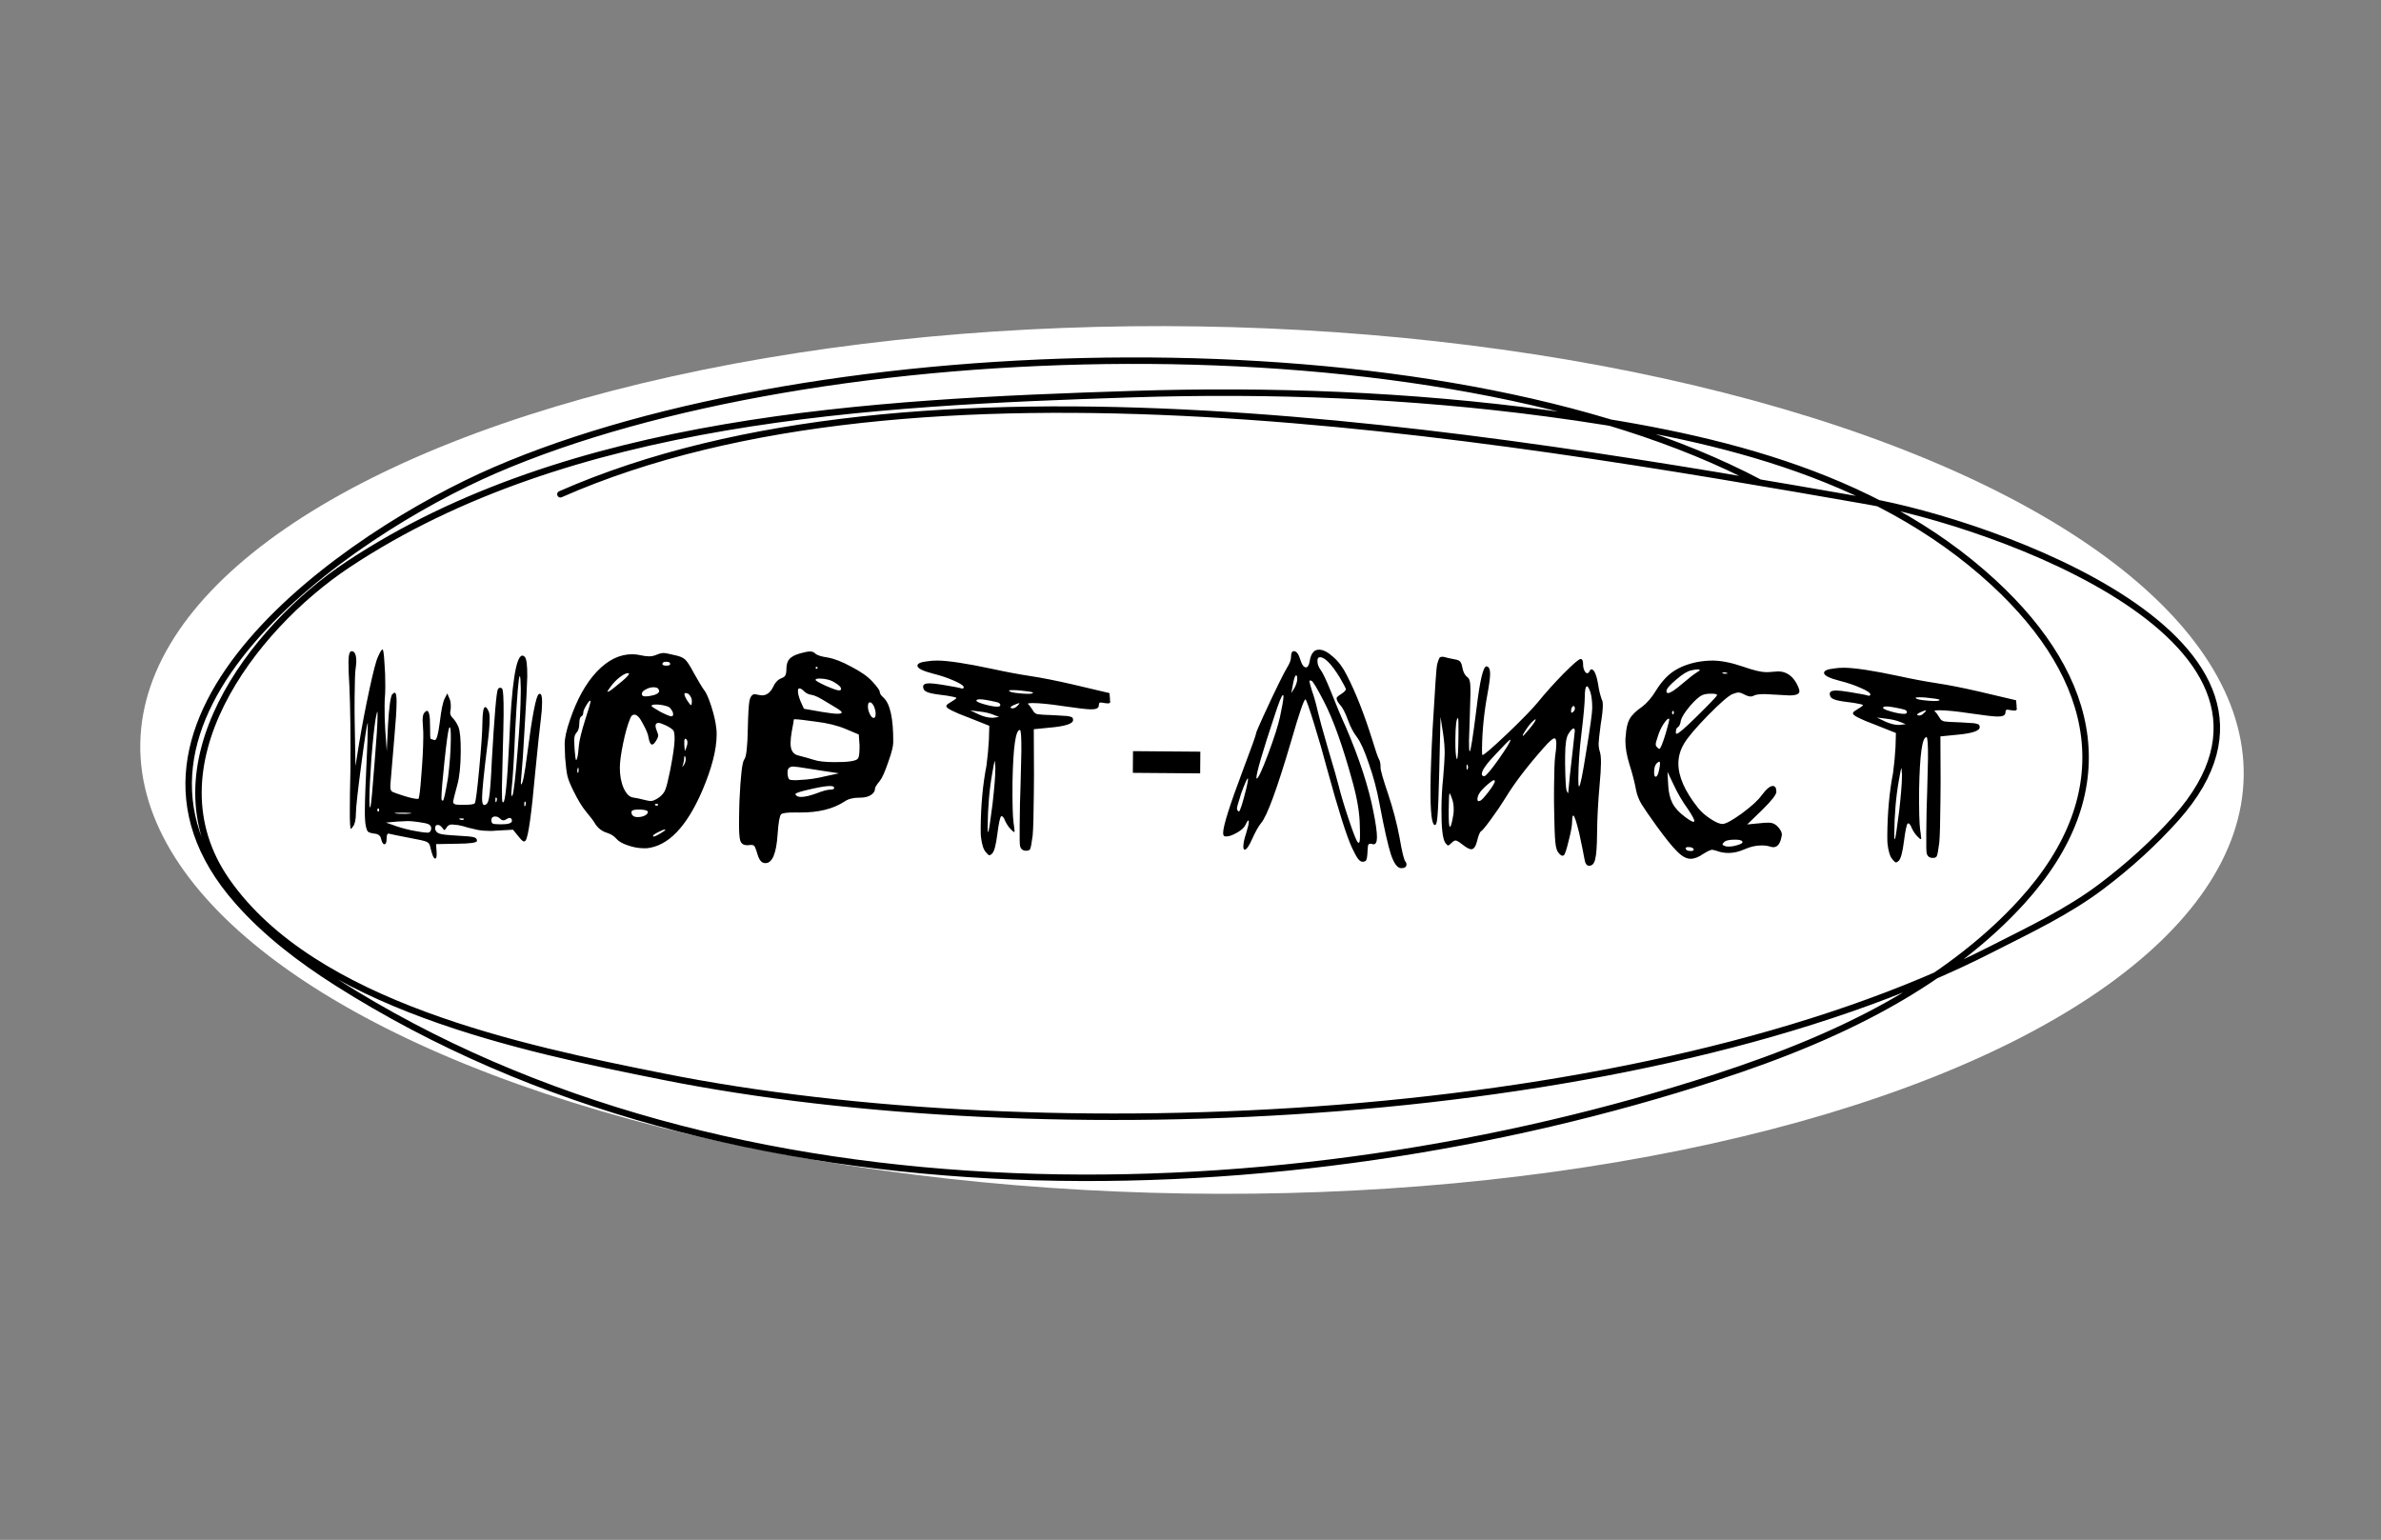
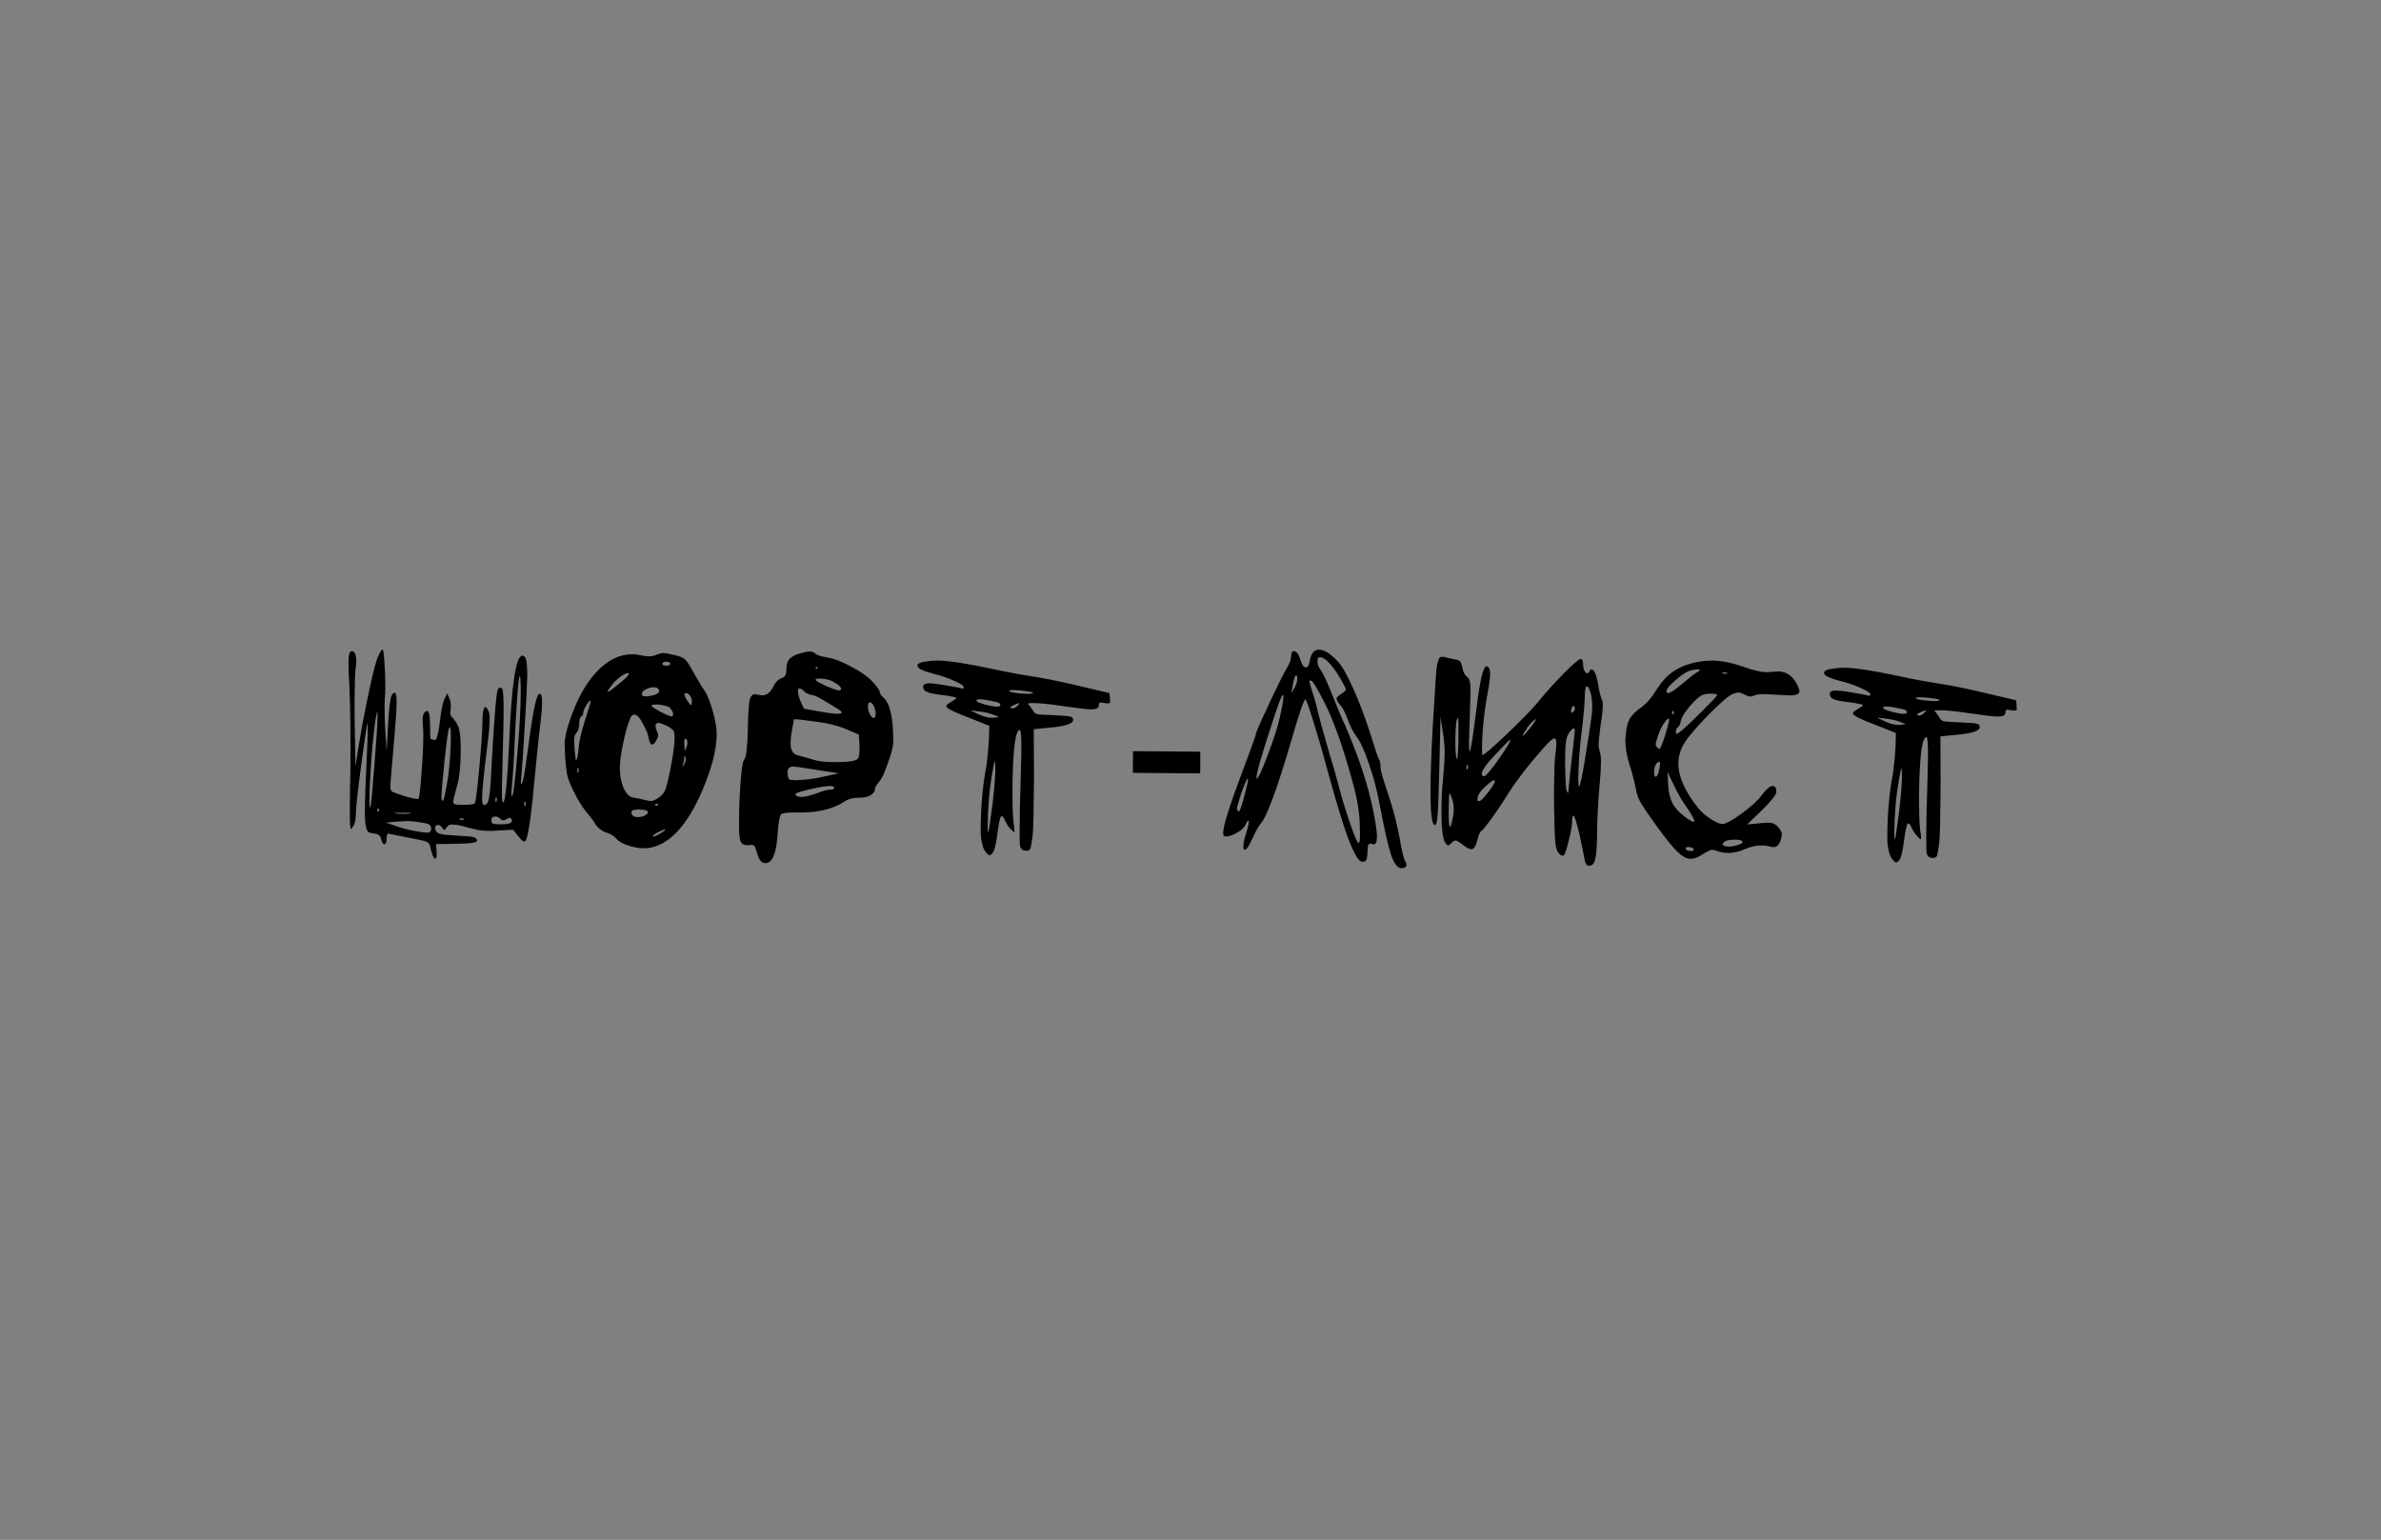
<svg xmlns="http://www.w3.org/2000/svg" width="368" height="238" viewBox="0 0 368 238" fill="none">
  <rect x="0" y="0" width="368" height="238" fill="#808080" stroke="none" />
-   <ellipse cx="184.231" cy="117.461" rx="162.567" ry="67.017" transform="rotate(0.885 184.231 117.461)" fill="white" />
-   <path d="M271.94 74.576C222.347 48.375 126.163 51.192 76.481 72.681C53.855 82.468 11.968 111.191 36.752 139.304C41.123 144.262 46.467 148.318 52.007 151.842C112.969 190.622 198.871 188.097 265.275 166.482C275.178 163.259 284.934 159.401 293.937 154.092C300.67 150.122 307.197 145.172 312.482 139.36C327.954 122.345 324.251 104.924 308.117 90.047C289.411 72.799 263.553 67.143 239.123 63.887C217.761 61.041 196.393 60.227 174.875 60.922C134.518 62.224 87.997 64.57 53.816 87.229C38.887 97.126 22.681 118.516 35.074 136.223C48.502 155.411 80.762 162.055 102.462 166.395C161.002 178.105 253.975 174.184 307.888 146.664C313.701 143.696 319.587 140.937 324.808 136.997C328.933 133.884 332.891 130.322 336.338 126.455C360.759 99.048 307.492 80.755 288.657 77.464C229.406 67.111 141.705 52.136 86.615 76.391" stroke="black" stroke-miterlimit="1.5" stroke-linecap="round" stroke-linejoin="round" />
  <path d="M65.705 127.227C64.531 127.017 63.643 126.91 63.041 126.905C62.841 126.904 62.31 126.928 61.45 126.979L59.642 127.136L60.672 127.489C61.415 127.781 62.373 128.061 63.546 128.328C64.748 128.567 65.579 128.688 66.037 128.692L66.209 128.693C66.497 128.61 66.642 128.382 66.645 128.009C66.648 127.608 66.335 127.347 65.705 127.227ZM71.644 126.672C71.759 126.616 71.73 126.558 71.559 126.5C71.473 126.499 71.373 126.498 71.258 126.497C71.086 126.496 70.985 126.51 70.957 126.538L71.085 126.668C71.37 126.756 71.557 126.758 71.644 126.672ZM78.309 126.596C77.935 126.851 77.619 126.849 77.363 126.589C77.107 126.329 76.836 126.198 76.549 126.195C76.148 126.192 75.946 126.391 75.943 126.793C75.941 127.051 76.025 127.223 76.197 127.311C76.368 127.369 76.769 127.401 77.4 127.406C78.546 127.415 79.121 127.233 79.124 126.861C79.125 126.746 79.097 126.646 79.041 126.559C78.899 126.357 78.655 126.37 78.309 126.596ZM63.309 125.746L63.61 125.706C63.61 125.648 63.181 125.616 62.321 125.61C61.432 125.603 60.987 125.628 60.987 125.685C61.044 125.714 61.116 125.729 61.202 125.73C61.288 125.73 61.445 125.746 61.674 125.776C61.904 125.778 62.09 125.78 62.233 125.781C62.377 125.782 62.563 125.783 62.792 125.785C63.05 125.759 63.222 125.746 63.309 125.746ZM58.538 125.408C58.625 125.265 58.626 125.122 58.541 124.978C58.484 124.948 58.427 124.948 58.37 124.976C58.341 125.005 58.326 125.076 58.325 125.191C58.324 125.306 58.338 125.377 58.366 125.406C58.423 125.435 58.48 125.436 58.538 125.408ZM81.036 124.339C81.035 124.511 81.048 124.611 81.077 124.64L81.207 124.512C81.295 124.226 81.297 124.04 81.211 123.953C81.155 123.838 81.097 123.866 81.039 124.038L81.036 124.339ZM76.569 123.701C76.568 123.873 76.581 123.974 76.61 124.003L76.74 123.875C76.828 123.589 76.829 123.402 76.744 123.316C76.688 123.201 76.63 123.229 76.572 123.4L76.569 123.701ZM69.244 120.203C69.519 118.027 69.664 116.035 69.678 114.229C69.688 113.026 69.635 112.423 69.52 112.422C69.463 112.422 69.419 112.479 69.39 112.593C69.243 113.022 69.015 114.683 68.705 117.576C68.396 120.469 68.237 122.374 68.23 123.291C68.228 123.492 68.242 123.607 68.27 123.636C68.356 123.722 68.413 123.766 68.441 123.766C68.585 123.767 68.852 122.58 69.244 120.203ZM57.911 117.662C58.196 114.253 58.344 111.918 58.354 110.657C58.358 110.198 58.345 109.969 58.316 109.968C58.288 109.968 58.199 110.354 58.049 111.127C57.838 112.444 57.621 114.492 57.398 117.271C57.205 120.022 57.102 122.142 57.09 123.633C57.084 124.407 57.124 124.794 57.21 124.795C57.21 124.766 57.225 124.738 57.254 124.709C57.371 124.309 57.591 121.96 57.911 117.662ZM80.03 115.645C80.314 112.35 80.466 109.484 80.485 107.048L80.49 106.403C80.472 105.141 80.419 104.51 80.333 104.51C80.161 104.508 79.924 107.344 79.621 113.018C79.444 117.231 79.263 120.197 79.077 121.915C78.984 122.86 79.024 123.205 79.198 122.948C79.402 122.52 79.68 120.085 80.03 115.645ZM58.426 101.498C58.748 100.755 58.98 100.384 59.123 100.385C59.238 100.386 59.333 101.018 59.409 102.28C59.514 103.542 59.561 104.818 59.551 106.108C59.545 106.882 59.526 107.412 59.495 107.699C59.465 107.928 59.447 108.415 59.441 109.16C59.431 110.393 59.465 111.597 59.541 112.773L59.773 116.086L59.978 111.917C60.143 109.223 60.355 107.691 60.616 107.32C60.79 107.15 60.919 107.065 61.005 107.066C61.206 107.067 61.303 107.555 61.295 108.53C61.285 109.734 61.171 111.539 60.951 113.945C60.856 115.12 60.65 117.569 60.334 121.294L60.331 121.638C60.328 121.982 60.427 122.226 60.626 122.371C60.855 122.488 61.426 122.693 62.341 122.987C63.371 123.31 64.101 123.474 64.531 123.477L64.659 123.478C64.804 123.336 64.957 122.119 65.118 119.827C65.309 117.535 65.41 115.572 65.423 113.938C65.428 113.278 65.417 112.848 65.39 112.647C65.338 111.959 65.313 111.529 65.315 111.357C65.319 110.755 65.409 110.354 65.582 110.155C65.784 109.956 65.914 109.857 65.972 109.857C66.316 109.86 66.481 110.678 66.468 112.312C66.458 113.573 66.496 114.204 66.582 114.205C66.611 114.205 66.797 114.264 67.14 114.381L67.226 114.382C67.484 114.384 67.735 113.454 67.979 111.593C68.194 109.731 68.448 108.515 68.739 107.944L69.132 107.173L69.512 108.079C69.624 108.338 69.679 108.725 69.674 109.241C69.672 109.499 69.657 109.671 69.627 109.757C69.509 110.243 69.62 110.646 69.962 110.964C70.303 111.31 70.6 111.771 70.854 112.347C71.107 113.008 71.225 114.299 71.21 116.22C71.193 118.37 71.022 120.045 70.697 121.247C70.254 122.877 70.032 123.764 70.031 123.908C70.029 124.223 70.314 124.383 70.888 124.387L71.532 124.393C72.65 124.401 73.267 124.32 73.383 124.149C73.529 123.921 73.758 122.131 74.071 118.779C74.384 115.428 74.546 113.107 74.556 111.817C74.57 110.126 74.72 109.281 75.006 109.284C75.15 109.285 75.32 109.501 75.517 109.933C75.63 110.163 75.684 110.593 75.679 111.224C75.671 112.17 75.546 113.559 75.302 115.392C74.781 119.573 74.517 122.223 74.508 123.341C74.502 124.058 74.614 124.417 74.843 124.419C75.216 124.422 75.463 124.051 75.583 123.307C75.733 122.534 75.877 120.614 76.016 117.548C76.415 110.556 76.731 106.875 76.963 106.504C77.109 106.276 77.309 106.234 77.566 106.38C77.766 106.496 77.856 107.858 77.835 110.467C77.825 111.7 77.781 113.677 77.702 116.4C77.623 119.123 77.58 120.929 77.573 121.817C77.562 123.193 77.6 123.91 77.685 123.968L77.728 123.969L77.771 124.012C78.086 124.014 78.397 120.906 78.705 114.688C79.062 105.775 79.742 101.323 80.746 101.331C80.86 101.332 80.974 101.39 81.088 101.505C81.373 101.766 81.508 102.785 81.494 104.562C81.453 106.138 81.317 108.76 81.088 112.428C80.887 116.067 80.724 118.488 80.6 119.691C80.536 120.493 80.504 120.909 80.504 120.937C80.503 121.138 80.516 121.239 80.545 121.239C80.774 121.241 81.088 119.681 81.485 116.559C82.249 110.631 82.846 107.54 83.278 107.285C83.307 107.257 83.365 107.243 83.451 107.243C83.68 107.245 83.791 107.69 83.784 108.579C83.778 109.353 83.714 110.213 83.592 111.158C83.408 112.59 83.114 115.382 82.708 119.536C82.142 125.838 81.656 129.289 81.25 129.888C81.163 130.002 81.077 130.058 80.991 130.058C80.819 130.056 80.534 129.796 80.137 129.277L79.285 128.238L76.618 128.389C76.475 128.388 76.288 128.401 76.059 128.427C75.829 128.426 75.672 128.424 75.586 128.424C74.898 128.418 74.325 128.371 73.867 128.281C73.438 128.192 72.937 128.073 72.365 127.925C71.821 127.749 71.306 127.616 70.82 127.526C70.247 127.464 69.932 127.433 69.874 127.432C69.502 127.43 69.228 127.571 69.054 127.856C68.967 127.999 68.909 128.084 68.88 128.113C68.851 128.141 68.808 128.184 68.75 128.241C68.721 128.298 68.678 128.312 68.621 128.283C68.592 128.225 68.55 128.167 68.493 128.11C68.436 128.052 68.365 127.965 68.28 127.85C68.081 127.619 67.881 127.503 67.681 127.501C67.394 127.499 67.249 127.655 67.247 127.971C67.245 128.171 67.301 128.344 67.415 128.488C67.528 128.69 67.799 128.835 68.228 128.924C68.658 129.014 69.489 129.092 70.721 129.159C72.039 129.227 72.87 129.305 73.213 129.394C73.556 129.483 73.727 129.67 73.725 129.957C73.722 130.244 72.689 130.393 70.625 130.406L67.399 130.466L67.476 131.628C67.528 132.345 67.453 132.702 67.253 132.701C67.023 132.699 66.77 132.095 66.493 130.889C66.439 130.516 66.254 130.256 65.94 130.11C65.626 129.965 64.796 129.772 63.45 129.532C61.59 129.173 60.488 128.949 60.145 128.86C60.031 128.802 59.93 128.844 59.843 128.987C59.784 129.13 59.754 129.359 59.751 129.674C59.747 130.219 59.63 130.49 59.401 130.489C59.2 130.487 59.031 130.199 58.892 129.625C58.781 129.136 58.425 128.875 57.823 128.842C57.393 128.781 57.093 128.693 56.922 128.577C56.779 128.49 56.653 128.188 56.542 127.671C56.431 127.154 56.381 126.337 56.389 125.219C56.402 123.585 56.512 120.633 56.718 116.363C56.783 115.303 56.822 114.042 56.834 112.58L56.84 111.72C56.725 111.833 56.393 113.967 55.844 118.119C55.295 122.271 55.017 124.778 55.01 125.638C55.002 126.67 54.853 127.371 54.563 127.741L54.259 128.126C54.116 128.125 54.053 127.092 54.069 125.028C54.072 124.684 54.078 123.853 54.089 122.534C54.128 121.187 54.152 120.012 54.16 119.009C54.201 113.734 54.15 109.434 54.004 106.107C53.902 104.53 53.854 103.253 53.862 102.279C53.871 101.19 54.033 100.646 54.348 100.649C54.835 100.652 55.075 101.199 55.066 102.288C55.065 102.489 55.033 102.818 54.972 103.277C54.882 103.792 54.828 105.268 54.808 107.704C54.795 109.396 54.799 110.686 54.821 111.575L54.938 118.413L55.481 115.02C55.963 112.128 56.501 109.309 57.096 106.562C57.692 103.786 58.135 102.098 58.426 101.498ZM102.085 128.806C102.575 128.523 102.82 128.339 102.821 128.253C102.821 128.224 102.807 128.209 102.778 128.209C102.606 128.208 102.247 128.348 101.7 128.631C101.182 128.885 100.922 129.083 100.921 129.226L100.964 129.27C101.049 129.357 101.423 129.202 102.085 128.806ZM100.091 125.393C99.949 125.22 99.491 125.13 98.717 125.124C97.972 125.118 97.598 125.244 97.596 125.502C97.593 125.961 97.849 126.221 98.364 126.282L98.622 126.284C98.966 126.287 99.296 126.218 99.613 126.077C99.958 125.908 100.132 125.723 100.133 125.522C100.134 125.465 100.12 125.422 100.091 125.393ZM101.69 124.459C101.777 124.317 101.706 124.245 101.476 124.243C101.247 124.241 101.175 124.312 101.26 124.456C101.402 124.543 101.546 124.544 101.69 124.459ZM89.389 119.374C89.448 119.145 89.45 118.901 89.394 118.643C89.308 118.642 89.25 118.771 89.219 119.028C89.217 119.286 89.245 119.43 89.302 119.459L89.389 119.374ZM105.739 118.17C105.942 117.828 106.017 117.47 105.962 117.097C105.85 116.752 105.779 116.752 105.747 117.095C105.745 117.411 105.684 117.769 105.567 118.169C105.479 118.426 105.435 118.555 105.435 118.555C105.463 118.555 105.565 118.427 105.739 118.17ZM106.104 115.464C106.309 114.892 106.298 114.491 106.071 114.26C105.9 114.086 105.799 114.172 105.768 114.515L105.763 115.074L105.841 116.064C105.87 116.064 105.958 115.864 106.104 115.464ZM100.225 113.955C100.171 113.496 99.89 112.806 99.381 111.885C98.901 110.935 98.461 110.458 98.059 110.455C97.744 110.453 97.513 110.68 97.366 111.138C96.986 112.052 96.632 113.311 96.304 114.913C95.976 116.516 95.809 117.748 95.802 118.608C95.792 119.812 95.985 120.874 96.379 121.794C96.801 122.715 97.299 123.206 97.872 123.268C98.33 123.329 98.96 123.463 99.761 123.67C100.104 123.759 100.391 123.804 100.62 123.806C100.907 123.808 101.338 123.611 101.915 123.214C102.376 122.845 102.68 122.461 102.827 122.06C103.002 121.66 103.254 120.659 103.582 119.056C104.03 116.738 104.258 115.148 104.264 114.289C104.27 113.601 104.216 113.156 104.103 112.954C103.99 112.753 103.634 112.492 103.034 112.172C102.406 111.88 101.991 111.733 101.791 111.732C101.475 111.729 101.316 111.886 101.314 112.201C101.312 112.373 101.382 112.632 101.523 112.977C101.663 113.322 101.733 113.552 101.732 113.666C101.731 113.867 101.614 114.153 101.381 114.524C101.149 114.895 100.947 115.079 100.775 115.078C100.546 115.076 100.362 114.702 100.225 113.955ZM103.23 109.206C102.629 109.001 102.042 108.896 101.469 108.891C100.953 108.887 100.694 108.957 100.693 109.1C100.721 109.215 101.177 109.52 102.062 110.014C102.976 110.48 103.547 110.714 103.777 110.716C103.949 110.717 104.036 110.603 104.037 110.374C104.039 110.173 103.955 109.957 103.784 109.727C103.643 109.467 103.458 109.294 103.23 109.206ZM90.442 111.255C91 109.568 91.28 108.595 91.282 108.337C91.282 108.309 91.268 108.294 91.239 108.294C91.096 108.293 90.879 108.549 90.588 109.063C90.298 109.548 90.152 109.905 90.15 110.135C90.148 110.421 90.046 110.621 89.844 110.734C89.642 110.847 89.539 111.219 89.534 111.85C89.529 112.509 89.368 112.995 89.05 113.308C88.847 113.536 88.744 113.922 88.74 114.467C88.738 114.61 88.763 115.083 88.814 115.886C88.892 116.947 88.974 117.478 89.06 117.479C89.088 117.479 89.132 117.394 89.191 117.222C89.308 116.85 89.399 116.206 89.464 115.289C89.528 114.487 89.854 113.142 90.442 111.255ZM106.934 108.418C106.937 108.074 106.839 107.773 106.64 107.513C106.47 107.254 106.242 107.123 105.955 107.121C105.669 107.118 105.737 107.477 106.162 108.197C106.502 108.716 106.715 108.976 106.801 108.976C106.887 108.977 106.931 108.791 106.934 108.418ZM101.789 106.529C101.676 106.327 101.418 106.225 101.017 106.222C100.616 106.218 100.214 106.33 99.811 106.556C99.408 106.753 99.205 106.981 99.203 107.239C99.201 107.497 99.358 107.627 99.673 107.63C99.902 107.632 100.117 107.619 100.318 107.592C101.352 107.428 101.87 107.16 101.873 106.787C101.873 106.73 101.845 106.644 101.789 106.529ZM96.209 105.237C96.873 104.669 97.205 104.299 97.207 104.127C97.207 104.07 97.164 104.041 97.078 104.04C96.763 104.038 96.331 104.249 95.783 104.675C95.235 105.101 94.758 105.599 94.352 106.169C93.976 106.653 93.831 106.91 93.916 106.939C93.945 106.94 94.06 106.883 94.262 106.77C94.434 106.685 95.083 106.175 96.209 105.237ZM102.379 102.62C102.377 102.792 102.577 102.88 102.979 102.883C103.38 102.886 103.581 102.802 103.583 102.63C103.585 102.4 103.385 102.284 102.983 102.281C102.582 102.278 102.381 102.391 102.379 102.62ZM101.487 101.194C102.033 100.969 102.464 100.886 102.779 100.946C102.836 100.947 102.937 100.962 103.08 100.992C103.223 101.022 103.423 101.066 103.681 101.125C103.938 101.185 104.138 101.229 104.282 101.259C105.026 101.408 105.554 101.628 105.867 101.917C106.181 102.177 106.648 102.898 107.269 104.078C108.061 105.489 108.584 106.353 108.84 106.671C109.152 107.046 109.518 107.88 109.938 109.173C110.358 110.467 110.621 111.644 110.727 112.706C110.754 112.907 110.766 113.208 110.763 113.609C110.745 115.902 110.005 118.763 108.545 122.192C106.121 127.82 103.245 130.793 99.917 131.111L99.487 131.107C98.684 131.101 97.868 130.951 97.039 130.658C96.21 130.393 95.611 130.044 95.242 129.612C94.901 129.207 94.402 128.902 93.744 128.697C93.029 128.462 92.459 128.027 92.034 127.393C91.751 126.903 91.255 126.24 90.545 125.403C89.949 124.682 89.312 123.63 88.635 122.249C88.155 121.299 87.846 120.537 87.707 119.963C87.568 119.359 87.447 118.398 87.343 117.079C87.294 115.931 87.271 115.243 87.273 115.014C87.281 114.068 87.548 112.837 88.076 111.322C89.163 108.091 90.559 105.58 92.264 103.787C93.97 101.995 95.797 101.106 97.746 101.121C98.148 101.125 98.549 101.171 98.949 101.26C99.436 101.379 99.894 101.439 100.324 101.443C100.725 101.446 101.113 101.363 101.487 101.194ZM128.927 121.751C128.928 121.579 128.714 121.491 128.284 121.488C127.739 121.484 126.85 121.62 125.615 121.897C123.834 122.284 122.943 122.564 122.942 122.736C122.942 122.793 122.97 122.851 123.027 122.908C123.169 123.082 123.426 123.17 123.799 123.173C124.372 123.177 125.162 122.997 126.168 122.632C127.174 122.239 127.893 122.044 128.323 122.047C128.724 122.051 128.925 121.952 128.927 121.751ZM127.27 119.158C126.011 118.976 124.751 118.78 123.491 118.569C123.033 118.508 122.746 118.477 122.632 118.476C122.03 118.471 121.726 118.756 121.722 119.329C121.72 119.587 121.733 119.788 121.76 119.931C121.815 120.19 121.886 120.362 121.971 120.449C122.085 120.536 122.328 120.581 122.701 120.584C122.787 120.584 122.93 120.586 123.131 120.587C123.332 120.56 123.504 120.547 123.647 120.548C124.909 120.501 126.215 120.311 127.565 119.977L129.676 119.521L127.27 119.158ZM126.084 111.537C124.366 111.294 123.306 111.171 122.905 111.168C122.761 111.167 122.69 111.181 122.689 111.209C122.688 111.353 122.583 111.968 122.374 113.056C122.254 113.714 122.192 114.316 122.187 114.861C122.179 115.95 122.575 116.584 123.376 116.762C124.406 117.028 125.193 117.249 125.736 117.426C126.394 117.66 127.439 117.783 128.872 117.795C131.108 117.812 132.357 117.622 132.618 117.222C132.763 116.994 132.839 116.479 132.845 115.676L132.849 115.203L132.733 113.525L130.762 112.692C129.447 112.137 127.888 111.752 126.084 111.537ZM135.047 109.114C134.85 108.74 134.65 108.552 134.45 108.55C134.249 108.549 134.147 108.763 134.144 109.193C134.141 109.566 134.238 109.954 134.435 110.356C134.633 110.759 134.832 110.962 135.033 110.963C135.233 110.965 135.335 110.751 135.339 110.321C135.341 109.977 135.244 109.574 135.047 109.114ZM124.272 106.836C123.988 106.547 123.745 106.402 123.544 106.4C123.401 106.399 123.328 106.527 123.326 106.785C123.323 107.187 123.462 107.732 123.743 108.423L124.251 109.545L127.085 110.04C128.173 110.221 128.946 110.313 129.405 110.317C129.863 110.32 130.093 110.25 130.094 110.107C130.095 109.992 129.839 109.775 129.325 109.456C129.268 109.427 128.712 109.093 127.656 108.454C126.629 107.815 125.901 107.465 125.472 107.404C124.985 107.343 124.585 107.154 124.272 106.836ZM129.013 105.497C128.385 105.091 127.599 104.884 126.653 104.877C126.251 104.873 126.05 104.943 126.049 105.087C126.048 105.201 126.576 105.507 127.633 106.002C128.718 106.47 129.39 106.704 129.648 106.706C129.878 106.708 129.993 106.637 129.994 106.494C129.996 106.207 129.669 105.875 129.013 105.497ZM126.365 103.197C126.366 103.111 126.309 103.068 126.194 103.067C126.108 103.066 126.065 103.109 126.064 103.195C126.063 103.31 126.106 103.367 126.192 103.368C126.306 103.369 126.364 103.312 126.365 103.197ZM123.673 100.983C124.363 100.788 124.88 100.691 125.224 100.694C125.539 100.697 125.796 100.799 125.995 101.001C126.251 101.261 126.88 101.467 127.882 101.618C128.942 101.799 130.185 102.281 131.612 103.067C133.068 103.824 134.137 104.578 134.819 105.328C135.587 106.166 135.969 106.699 135.968 106.928C135.966 107.186 136.164 107.489 136.562 107.836C137.587 108.79 138.085 111.102 138.056 114.771C138.051 115.373 137.785 116.403 137.257 117.861C136.758 119.319 136.335 120.262 135.988 120.689C135.496 121.287 135.249 121.672 135.247 121.844C135.244 122.274 135.012 122.631 134.551 122.914C134.119 123.168 133.559 123.293 132.871 123.287C131.896 123.28 131.121 123.474 130.544 123.871C128.786 125.032 126.474 125.602 123.607 125.579L123.392 125.577L122.963 125.574C121.673 125.564 120.926 125.658 120.724 125.857C120.493 126.085 120.313 127.115 120.184 128.949C119.988 131.929 119.36 133.415 118.299 133.406C117.984 133.404 117.727 133.273 117.528 133.013C117.33 132.782 117.133 132.308 116.938 131.589C116.798 131.158 116.685 130.885 116.6 130.77C116.515 130.654 116.344 130.596 116.086 130.594C116.057 130.593 116 130.593 115.914 130.592C115.827 130.62 115.756 130.634 115.698 130.634L115.397 130.631C114.91 130.627 114.582 130.395 114.414 129.935C114.274 129.504 114.21 128.543 114.222 127.053C114.232 125.734 114.255 124.616 114.291 123.699C114.465 119.888 114.711 117.783 115.029 117.384C115.347 117.042 115.532 115.41 115.584 112.486C115.629 110.394 115.712 109.004 115.832 108.317C115.981 107.63 116.27 107.288 116.7 107.292C116.757 107.292 116.901 107.322 117.129 107.381C117.416 107.441 117.63 107.471 117.774 107.472C118.49 107.478 119.067 107.038 119.504 106.153C119.796 105.496 120.215 105.055 120.762 104.83C121.078 104.718 121.28 104.576 121.367 104.405C121.483 104.205 121.543 103.861 121.547 103.374C121.553 102.686 121.715 102.171 122.033 101.83C122.351 101.488 122.898 101.206 123.673 100.983ZM153.409 124.224C153.687 121.761 153.83 119.985 153.838 118.895L153.841 118.594L153.763 117.605C153.705 117.604 153.571 118.234 153.361 119.494C152.911 122.013 152.674 124.792 152.649 127.83C152.645 128.346 152.672 128.604 152.729 128.605C152.815 128.606 153.042 127.145 153.409 124.224ZM153.647 110.509C153.018 110.246 152.274 110.068 151.415 109.975L149.954 109.791L151.24 110.404C152.011 110.754 152.697 110.931 153.299 110.936L153.471 110.937L154.418 110.816L153.647 110.509ZM157.227 109.118C157.458 108.89 157.574 108.748 157.574 108.691L157.531 108.69C157.388 108.689 157.1 108.787 156.669 108.985C156.18 109.21 156.064 109.367 156.321 109.455C156.607 109.543 156.909 109.431 157.227 109.118ZM153.921 108.49C152.748 108.222 151.932 108.087 151.473 108.083C151.1 108.08 150.913 108.151 150.912 108.294C150.911 108.437 151.325 108.627 152.155 108.863C152.984 109.099 153.643 109.219 154.13 109.222C154.445 109.225 154.604 109.14 154.605 108.968C154.607 108.739 154.379 108.579 153.921 108.49ZM159.608 107.03C159.523 106.943 158.85 106.837 157.59 106.713C157.304 106.682 156.96 106.665 156.558 106.662C156.157 106.658 155.956 106.685 155.956 106.743C155.955 106.886 156.298 107.004 156.985 107.095C157.672 107.186 158.274 107.234 158.79 107.238C159.363 107.243 159.65 107.188 159.651 107.073C159.651 107.044 159.637 107.03 159.608 107.03ZM143.306 102.213C143.794 102.131 144.325 102.093 144.898 102.097C146.561 102.11 149.352 102.534 153.273 103.367C155.448 103.843 157.438 104.217 159.242 104.49C161.046 104.762 163.235 105.195 165.811 105.789L171.476 107.124L171.555 107.984C171.555 108.042 171.554 108.128 171.553 108.242C171.581 108.329 171.595 108.386 171.595 108.415C171.593 108.615 171.492 108.715 171.292 108.713C171.091 108.712 170.905 108.696 170.733 108.666C170.332 108.577 170.074 108.56 169.959 108.617C169.873 108.673 169.829 108.816 169.827 109.046C169.824 109.447 169.421 109.645 168.618 109.638C167.987 109.633 166.541 109.464 164.279 109.131C162.275 108.828 160.714 108.673 159.596 108.664C159.108 108.66 158.864 108.701 158.864 108.787L158.949 108.874C159.091 108.989 159.318 109.292 159.63 109.782C159.771 110.098 160.013 110.301 160.356 110.39C160.728 110.45 161.573 110.5 162.892 110.539C163.608 110.573 164.124 110.606 164.439 110.637C164.754 110.64 165.041 110.671 165.298 110.73C165.556 110.789 165.713 110.862 165.77 110.949C165.826 111.035 165.854 111.15 165.853 111.293C165.848 111.867 164.627 112.258 162.188 112.468L159.779 112.707L159.809 119.717L159.786 122.641C159.759 125.966 159.699 128.13 159.605 129.132C159.453 130.278 159.333 130.951 159.245 131.151C159.186 131.379 158.97 131.492 158.598 131.49C158.082 131.485 157.768 131.239 157.658 130.751C157.601 130.607 157.581 129.589 157.596 127.697C157.617 125.06 157.662 122.953 157.732 121.377C157.812 118.454 157.855 116.72 157.859 116.175C157.877 113.939 157.8 112.821 157.628 112.819C156.968 112.814 156.589 115.506 156.489 120.894C156.463 124.076 156.518 126.17 156.654 127.174C156.681 127.346 156.708 127.533 156.735 127.734C156.763 127.906 156.776 128.049 156.775 128.164C156.803 128.279 156.816 128.365 156.816 128.422C156.815 128.537 156.786 128.594 156.729 128.594C156.671 128.593 156.529 128.477 156.301 128.246C155.931 127.899 155.605 127.424 155.324 126.819C155.268 126.647 155.197 126.503 155.112 126.388C155.027 126.272 154.956 126.2 154.899 126.171C154.842 126.142 154.784 126.141 154.727 126.17C154.553 126.34 154.36 127.256 154.146 128.917C153.932 130.607 153.666 131.608 153.348 131.921C153.146 132.12 152.988 132.205 152.873 132.175C152.759 132.146 152.588 131.987 152.361 131.698C151.991 131.294 151.74 130.489 151.606 129.284C151.579 129.054 151.568 128.61 151.574 127.951C151.601 124.454 151.899 121.245 152.467 118.326C152.65 116.922 152.775 115.59 152.842 114.329L152.902 112.18L149.816 110.951C147.444 110.072 146.259 109.475 146.261 109.16C146.262 109.017 146.378 108.874 146.609 108.733C147.415 108.252 147.819 107.968 147.819 107.882C147.82 107.796 147.348 107.678 146.403 107.527C145.028 107.373 144.098 107.222 143.612 107.075C143.125 106.928 142.84 106.739 142.756 106.509C142.7 106.337 142.672 106.208 142.673 106.122C142.676 105.778 143.021 105.608 143.709 105.614C144.082 105.617 144.741 105.694 145.685 105.844C147.346 106.116 148.291 106.295 148.519 106.383C148.805 106.471 148.949 106.415 148.951 106.214C148.952 105.985 148.453 105.651 147.454 105.213C146.482 104.776 145.396 104.409 144.194 104.113C142.592 103.698 141.793 103.291 141.796 102.889C141.798 102.546 142.302 102.32 143.306 102.213ZM175.087 119.451L175.114 116.097L185.52 116.179L185.493 119.533L175.087 119.451ZM192.624 121.869C192.802 121.125 192.892 120.653 192.893 120.452C192.894 120.366 192.88 120.323 192.851 120.323C192.737 120.322 192.401 121.079 191.844 122.594C191.403 123.966 191.182 124.753 191.181 124.953C191.18 125.097 191.222 125.212 191.307 125.298C191.392 125.385 191.449 125.429 191.478 125.429C191.65 125.43 192.032 124.243 192.624 121.869ZM197.829 110.816C198.186 109.156 198.366 108.111 198.37 107.681C198.371 107.509 198.343 107.423 198.286 107.422C198.114 107.421 197.675 108.507 196.97 110.68C195.12 116.255 194.191 119.444 194.185 120.247C194.185 120.304 194.199 120.333 194.227 120.333C194.457 120.335 195.04 119.093 195.977 116.606C196.914 114.091 197.532 112.161 197.829 110.816ZM204.599 108.375C203.526 106.303 202.89 105.251 202.689 105.221C202.632 105.192 202.561 105.177 202.475 105.176C202.417 105.176 202.388 105.219 202.388 105.305C202.387 105.448 202.512 105.922 202.763 106.727C203.1 107.675 203.407 108.767 203.684 110.002C203.877 110.864 204.407 112.788 205.272 115.777C206.165 118.765 206.709 120.662 206.904 121.466C207.237 122.816 207.754 124.54 208.454 126.638C209.154 128.737 209.618 129.916 209.845 130.175C209.902 130.233 209.959 130.262 210.016 130.263C210.131 130.264 210.191 129.92 210.196 129.232C210.201 128.63 210.191 128.1 210.166 127.641C210.152 125.749 209.783 123.495 209.058 120.881C207.554 115.365 206.068 111.196 204.599 108.375ZM200.101 106.276C200.363 105.762 200.496 105.304 200.499 104.903C200.502 104.559 200.446 104.386 200.331 104.385C200.159 104.384 199.983 104.899 199.803 105.929L199.578 107.131L200.101 106.276ZM202.982 100.794C203.185 100.538 203.487 100.411 203.888 100.414C204.519 100.419 205.247 100.798 206.073 101.55C206.898 102.273 207.593 103.21 208.157 104.361C209.513 106.981 210.819 110.288 212.078 114.283C212.609 116.036 212.959 117.056 213.129 117.344C213.298 117.632 213.381 118.063 213.376 118.636C213.373 119.066 213.764 120.431 214.548 122.73C215.304 125.001 215.888 127.228 216.301 129.41C216.685 131.649 216.99 132.898 217.217 133.158C217.331 133.302 217.387 133.446 217.386 133.589C217.383 133.991 217.109 134.189 216.564 134.185C215.991 134.18 215.466 133.488 214.99 132.108C214.542 130.757 213.946 128.115 213.203 124.182C212.819 122.086 212.276 120.046 211.575 118.063C210.903 116.051 210.283 114.67 209.716 113.92C209.176 113.228 208.711 112.335 208.318 111.243C207.897 110.093 207.487 109.315 207.089 108.911C206.748 108.507 206.579 108.176 206.581 107.918C206.582 107.775 206.813 107.561 207.274 107.278C207.764 106.967 208.01 106.711 208.011 106.51C208.012 106.396 207.687 105.777 207.037 104.653C205.763 102.608 204.754 101.582 204.008 101.576C203.75 101.574 203.62 101.76 203.617 102.132C203.613 102.62 203.781 103.094 204.122 103.555C204.462 104.017 204.97 105.081 205.644 106.749C206.6 109.165 207.374 111.006 207.966 112.272C210.105 117.248 211.546 121.675 212.29 125.551C212.648 127.331 212.824 128.622 212.818 129.425C212.812 130.142 212.637 130.499 212.293 130.496C212.207 130.495 212.136 130.48 212.079 130.451C211.993 130.422 211.893 130.407 211.778 130.406C211.606 130.404 211.491 130.504 211.432 130.704C211.401 130.904 211.369 131.349 211.335 132.036C211.303 132.495 211.243 132.795 211.156 132.938C211.098 133.081 210.939 133.166 210.681 133.192L210.595 133.191C210.366 133.19 210.137 133.045 209.91 132.756C209.683 132.468 209.372 131.906 208.978 131.072C208.132 129.259 206.846 125.192 205.118 118.872C204.506 116.545 203.822 114.174 203.068 111.76C202.313 109.317 201.878 108.096 201.764 108.095C201.534 108.093 200.801 110.237 199.563 114.528C197.382 121.935 195.83 126.166 194.904 127.219C194.498 127.732 194.062 128.502 193.595 129.531C193.07 130.731 192.664 131.329 192.377 131.327C192.234 131.326 192.164 131.153 192.166 130.809C192.17 130.322 192.319 129.635 192.613 128.749C192.877 127.891 193.011 127.304 193.014 126.989C193.015 126.874 192.986 126.817 192.929 126.816C192.843 126.816 192.698 127.044 192.494 127.501C192.318 127.901 191.885 128.299 191.194 128.695C190.503 129.091 189.942 129.287 189.512 129.283C189.34 129.282 189.226 129.252 189.169 129.195C189.084 129.108 189.042 128.95 189.044 128.721C189.052 127.66 190.052 124.486 192.043 119.198C193.449 115.482 194.152 113.51 194.154 113.281C194.155 113.166 194.52 112.309 195.25 110.709C197.116 106.653 198.369 104.097 199.009 103.042C199.357 102.471 199.533 101.971 199.536 101.541C199.541 100.939 199.687 100.639 199.974 100.641C200.375 100.645 200.701 101.063 200.953 101.896C201.204 102.729 201.502 103.148 201.846 103.15C202.104 103.152 202.292 102.853 202.412 102.252C202.503 101.593 202.693 101.107 202.982 100.794ZM224.631 125.863C224.661 125.692 224.677 125.434 224.68 125.09C224.685 124.459 224.589 123.885 224.392 123.367C224.224 122.879 224.111 122.634 224.054 122.634C223.968 122.633 223.918 123.521 223.904 125.299C223.891 126.961 223.956 127.793 224.099 127.794C224.243 127.795 224.42 127.152 224.631 125.863ZM231.035 120.754C231.036 120.639 230.994 120.582 230.908 120.581C230.736 120.58 230.274 120.92 229.523 121.602C228.744 122.313 228.352 122.955 228.347 123.528C228.346 123.728 228.416 123.829 228.56 123.831L228.646 123.788L228.732 123.789C228.933 123.733 229.367 123.278 230.033 122.423C230.699 121.54 231.033 120.983 231.035 120.754ZM226.836 118.829C226.924 118.657 226.925 118.485 226.84 118.313C226.756 118.111 226.699 118.111 226.668 118.311C226.668 118.369 226.667 118.469 226.666 118.612C226.664 118.842 226.692 118.957 226.749 118.957C226.778 118.986 226.807 118.943 226.836 118.829ZM229.407 119.967C229.666 119.941 230.404 119.072 231.621 117.362C232.839 115.623 233.449 114.624 233.451 114.366L233.408 114.323C233.322 114.322 232.571 115.076 231.154 116.584C229.738 118.063 229.027 119.075 229.023 119.62C229.021 119.849 229.149 119.965 229.407 119.967ZM243.395 112.983C243.397 112.725 243.341 112.595 243.226 112.594C243.026 112.593 242.751 112.877 242.402 113.448C242.083 113.933 241.917 115.021 241.904 116.712L241.894 117.873C241.932 120.339 242.007 121.773 242.118 122.175C242.231 122.434 242.316 122.578 242.373 122.607C242.404 122.292 242.498 121.318 242.654 119.685C242.839 118.052 243.009 116.549 243.163 115.174C243.317 113.799 243.394 113.069 243.395 112.983ZM236.475 112.541C237.054 111.829 237.345 111.387 237.346 111.215C237.346 111.186 237.332 111.172 237.303 111.171C237.246 111.171 237.015 111.37 236.611 111.768C236.35 112.053 236.075 112.423 235.785 112.879C235.495 113.307 235.349 113.578 235.348 113.693C235.348 113.722 235.362 113.736 235.391 113.736C235.448 113.737 235.81 113.338 236.475 112.541ZM225.129 117.224L225.171 117.353C225.314 117.355 225.397 116.022 225.418 113.356C225.43 111.78 225.408 110.991 225.35 110.991C225.092 110.989 224.954 112.12 224.936 114.385C224.925 115.846 224.989 116.793 225.129 117.224ZM242.818 109.882C242.815 110.197 242.93 110.241 243.161 110.014C243.392 109.786 243.465 109.558 243.381 109.327C243.297 109.04 243.154 109.039 242.951 109.324C242.864 109.467 242.82 109.653 242.818 109.882ZM245.808 106.982C245.583 106.378 245.414 106.075 245.299 106.075C245.07 106.073 244.951 106.588 244.943 107.62C244.934 108.68 244.761 110.6 244.424 113.378C244.118 115.87 243.956 118.19 243.939 120.34C243.933 121.143 243.972 121.545 244.058 121.545C244.23 121.547 244.603 119.715 245.177 116.05C245.779 112.385 246.083 110.195 246.089 109.478C246.097 108.475 246.003 107.643 245.808 106.982ZM222.413 101.808C222.53 101.522 222.817 101.439 223.275 101.557C223.532 101.645 224.062 101.764 224.863 101.914C225.264 101.974 225.536 102.091 225.678 102.264C225.82 102.408 225.932 102.71 226.014 103.17C226.152 103.887 226.406 104.377 226.777 104.638C226.976 104.783 227.104 104.999 227.159 105.286C227.242 105.573 227.281 106.161 227.274 107.05C227.272 107.279 227.232 108.626 227.156 111.091C227.083 113.04 227.045 114.172 227.043 114.487C227.034 115.577 227.073 116.122 227.159 116.122C227.302 116.123 227.649 113.933 228.2 109.551C228.722 105.169 229.241 102.98 229.757 102.984C229.786 102.985 229.857 103.014 229.971 103.072C230.199 103.217 230.311 103.591 230.306 104.193C230.302 104.795 230.164 105.826 229.895 107.286C229.356 110.205 229.075 113.07 229.053 115.879C229.048 116.424 229.075 116.696 229.132 116.697C229.362 116.699 230.646 115.591 232.986 113.373C235.326 111.127 236.901 109.505 237.711 108.509C238.869 107.084 240.185 105.618 241.659 104.111C243.162 102.603 244.042 101.85 244.3 101.853C244.558 101.855 244.685 102.142 244.681 102.716C244.678 103.06 244.747 103.375 244.888 103.663C245.029 103.922 245.172 104.053 245.315 104.054C245.458 104.055 245.574 103.955 245.661 103.755C245.749 103.555 245.85 103.456 245.965 103.457C246.395 103.46 246.747 104.266 247.021 105.873C247.129 106.648 247.31 107.395 247.562 108.114C247.675 108.258 247.73 108.574 247.726 109.061C247.721 109.749 247.613 110.708 247.403 111.939C247.189 113.6 247.081 114.589 247.078 114.904C247.074 115.363 247.143 115.807 247.282 116.239C247.394 116.612 247.447 117.172 247.441 117.917C247.434 118.777 247.369 119.851 247.244 121.14C246.992 123.948 246.857 126.498 246.839 128.792C246.823 130.798 246.727 132.13 246.549 132.788C246.401 133.475 246.083 133.817 245.595 133.813C245.223 133.81 244.982 133.435 244.873 132.689C244.791 132.172 244.529 130.88 244.087 128.813C243.643 126.974 243.335 126.055 243.163 126.053C243.048 126.052 242.988 126.353 242.983 126.955C242.978 127.614 242.798 128.616 242.444 129.961C242.117 131.334 241.868 132.078 241.695 132.191C241.464 132.361 241.179 132.215 240.838 131.754C240.611 131.494 240.458 130.934 240.379 130.073C240.299 129.241 240.241 127.607 240.203 125.17C240.18 124.367 240.175 123.192 240.187 121.644C240.206 119.35 240.261 117.774 240.354 116.915C240.475 116.142 240.537 115.483 240.542 114.938C240.546 114.394 240.448 114.12 240.247 114.119C239.989 114.117 239.426 114.614 238.558 115.61C236.013 118.486 234.057 121.05 232.692 123.304C232.024 124.388 231.27 125.5 230.43 126.64C229.618 127.752 229.112 128.364 228.91 128.477C228.708 128.619 228.504 129.119 228.296 129.978C228.089 130.836 227.784 131.264 227.383 131.26C227.096 131.258 226.639 131.011 226.013 130.519C225.5 130.113 225.157 129.91 224.985 129.908C224.813 129.907 224.612 130.02 224.381 130.248C224.092 130.532 223.904 130.674 223.818 130.673C223.732 130.672 223.59 130.542 223.391 130.283C222.966 129.677 222.765 127.913 222.788 124.989C222.802 123.24 222.886 121.693 223.04 120.347C223.199 118.427 223.28 117.152 223.285 116.522C223.293 115.604 223.215 114.586 223.052 113.467L222.643 110.797L222.447 119.181C222.362 122.764 222.272 125.056 222.178 126.059C222.113 127.033 221.98 127.52 221.779 127.518C221.292 127.514 221.064 125.563 221.095 121.664C221.113 119.342 221.223 116.305 221.425 112.551C221.79 106.275 222.016 103.009 222.105 102.752C222.134 102.666 222.178 102.509 222.237 102.28C222.325 102.051 222.384 101.894 222.413 101.808ZM261.319 131.529C261.692 131.532 261.836 131.433 261.752 131.232C261.667 131.03 261.396 130.928 260.937 130.924C260.593 130.922 260.463 131.021 260.548 131.222C260.632 131.424 260.889 131.526 261.319 131.529ZM269.286 130.044C269.173 129.871 268.815 129.783 268.213 129.778C267.267 129.77 266.679 129.909 266.447 130.194C266.331 130.308 266.259 130.393 266.23 130.45C266.229 130.536 266.257 130.594 266.315 130.623C266.4 130.681 266.529 130.739 266.7 130.798C266.786 130.827 266.943 130.843 267.173 130.845C267.631 130.848 268.105 130.766 268.594 130.598C269.082 130.458 269.327 130.303 269.329 130.131L269.286 130.087L269.286 130.044ZM260.897 125.076C260.018 123.865 259.269 122.583 258.649 121.231L257.718 119.288L257.831 121.31C257.88 122.429 258.101 123.377 258.497 124.154C258.892 124.902 259.546 125.61 260.458 126.276C261.113 126.769 261.541 127.016 261.742 127.018C261.828 127.018 261.871 126.976 261.872 126.89C261.874 126.66 261.549 126.056 260.897 125.076ZM256.43 118.977C256.52 118.548 256.565 118.233 256.567 118.032C256.569 117.832 256.526 117.731 256.44 117.73C256.354 117.73 256.225 117.815 256.051 117.985C255.791 118.241 255.659 118.699 255.653 119.358C255.65 119.817 255.734 120.047 255.906 120.048C256.107 120.05 256.281 119.693 256.43 118.977ZM257.464 113.309C257.818 112.079 257.996 111.364 257.997 111.163C257.998 111.106 257.969 111.077 257.912 111.077C257.74 111.075 257.466 111.36 257.088 111.93C256.74 112.472 256.463 113.072 256.257 113.73C256.022 114.416 255.904 114.845 255.903 115.017C255.901 115.218 255.986 115.39 256.157 115.535C256.299 115.679 256.399 115.752 256.456 115.752C256.628 115.754 256.964 114.939 257.464 113.309ZM258.649 110.351C258.736 110.209 258.737 110.066 258.652 109.921C258.595 109.864 258.538 109.863 258.48 109.92C258.451 109.949 258.437 110.02 258.436 110.135C258.435 110.249 258.448 110.336 258.477 110.393C258.534 110.422 258.591 110.408 258.649 110.351ZM262.215 110.767C264.324 108.691 265.379 107.581 265.38 107.438C265.381 107.294 265.11 107.221 264.565 107.216C263.934 107.211 263.461 107.279 263.144 107.42C262.655 107.617 262.006 108.185 261.196 109.125C260.414 110.064 259.95 110.792 259.802 111.307C259.711 111.937 259.536 112.308 259.278 112.421C259.105 112.534 259.016 112.805 259.013 113.235C259.012 113.35 259.055 113.408 259.141 113.408C259.399 113.411 260.423 112.53 262.215 110.767ZM266.998 104.096C266.998 104.01 266.87 103.952 266.612 103.921C266.354 103.919 266.211 103.947 266.181 104.004L266.267 104.091C266.496 104.15 266.739 104.152 266.998 104.096ZM262.312 103.887C262.571 103.746 262.701 103.632 262.702 103.546C262.702 103.489 262.617 103.46 262.445 103.458C262.158 103.456 261.799 103.511 261.368 103.622C260.794 103.732 260.016 104.213 259.035 105.065C258.054 105.889 257.562 106.473 257.559 106.817C257.557 107.017 257.642 107.118 257.814 107.12C258.158 107.122 258.908 106.627 260.062 105.633C260.986 104.837 261.736 104.255 262.312 103.887ZM262.238 102.339C263.128 102.174 263.96 102.094 264.734 102.1C266.053 102.111 267.613 102.424 269.414 103.041C271.015 103.598 272.174 103.879 272.891 103.885C273.263 103.888 273.564 103.876 273.794 103.849C274.31 103.796 274.655 103.77 274.827 103.771C276.03 103.781 276.972 104.39 277.65 105.6C277.961 106.176 278.115 106.593 278.113 106.851C278.11 107.281 277.578 107.491 276.517 107.483C276.259 107.481 275.643 107.447 274.669 107.382C273.695 107.317 273.079 107.284 272.821 107.282C271.989 107.275 271.43 107.342 271.142 107.483C270.94 107.596 270.754 107.652 270.582 107.651C270.324 107.649 269.995 107.546 269.595 107.342C269.224 107.138 268.924 107.036 268.694 107.034C268.494 107.032 268.178 107.116 267.746 107.284C267.114 107.566 265.843 108.674 263.936 110.608C262.057 112.543 260.842 113.981 260.29 114.923C259.709 115.893 259.414 116.908 259.406 117.969C259.389 120.004 260.403 122.305 262.447 124.873C262.93 125.479 263.57 126.043 264.369 126.565C265.167 127.088 265.781 127.351 266.211 127.354C266.699 127.358 267.692 126.821 269.191 125.743C270.691 124.637 271.716 123.699 272.267 122.93C272.991 121.961 273.568 121.478 273.998 121.481C274.371 121.484 274.555 121.787 274.55 122.389C274.547 122.819 273.808 123.759 272.335 125.209L270.038 127.427L272.104 127.229C272.505 127.174 272.95 127.149 273.437 127.153C273.953 127.157 274.41 127.376 274.808 127.809C275.206 128.271 275.403 128.659 275.401 128.975C275.4 129.089 275.37 129.261 275.311 129.49C275.102 130.463 274.683 130.947 274.052 130.942C273.966 130.941 273.809 130.912 273.58 130.852C273.237 130.735 272.807 130.674 272.291 130.67C271.431 130.663 270.555 130.857 269.664 131.251C268.772 131.646 267.925 131.84 267.122 131.833C266.463 131.828 265.876 131.723 265.361 131.518C264.961 131.4 264.718 131.341 264.632 131.341C264.402 131.339 263.942 131.55 263.251 131.975C262.53 132.485 261.869 132.738 261.267 132.733C260.636 132.728 259.951 132.35 259.212 131.599C258.472 130.876 257.422 129.578 256.06 127.704C254.898 126.089 254.104 124.936 253.68 124.245C253.284 123.553 253.017 122.863 252.879 122.174C252.659 120.968 252.312 119.618 251.836 118.124C251.417 116.744 251.211 115.553 251.219 114.55C251.22 114.464 251.221 114.335 251.222 114.163C251.252 113.991 251.268 113.848 251.269 113.733C251.335 112.616 251.528 111.757 251.848 111.158C252.197 110.53 252.847 109.89 253.799 109.238C254.577 108.642 255.286 107.816 255.925 106.761C256.738 105.449 257.62 104.466 258.572 103.815C259.552 103.134 260.774 102.642 262.238 102.339ZM293.533 125.334C293.81 122.871 293.953 121.095 293.962 120.006L293.964 119.705L293.886 118.715C293.829 118.714 293.695 119.344 293.484 120.604C293.034 123.123 292.797 125.902 292.773 128.94C292.769 129.456 292.796 129.715 292.853 129.715C292.939 129.716 293.165 128.256 293.533 125.334ZM293.77 111.619C293.142 111.356 292.398 111.178 291.538 111.085L290.078 110.901L291.363 111.514C292.134 111.864 292.821 112.041 293.423 112.046L293.595 112.047L294.542 111.926L293.77 111.619ZM297.35 110.228C297.582 110.001 297.697 109.858 297.698 109.801L297.655 109.8C297.511 109.799 297.224 109.897 296.792 110.095C296.303 110.32 296.187 110.477 296.445 110.565C296.731 110.653 297.033 110.541 297.35 110.228ZM294.044 109.6C292.871 109.333 292.055 109.197 291.596 109.193C291.224 109.191 291.037 109.261 291.036 109.404C291.035 109.547 291.449 109.737 292.278 109.973C293.108 110.209 293.766 110.329 294.253 110.333C294.569 110.335 294.727 110.25 294.729 110.078C294.73 109.849 294.502 109.69 294.044 109.6ZM299.732 108.14C299.647 108.053 298.974 107.948 297.713 107.823C297.427 107.792 297.083 107.775 296.682 107.772C296.281 107.769 296.08 107.796 296.079 107.853C296.078 107.996 296.421 108.114 297.108 108.205C297.796 108.297 298.397 108.344 298.913 108.348C299.487 108.353 299.774 108.298 299.775 108.183C299.775 108.155 299.761 108.14 299.732 108.14ZM283.43 103.324C283.918 103.241 284.448 103.203 285.022 103.207C286.684 103.22 289.476 103.644 293.397 104.478C295.572 104.954 297.561 105.328 299.365 105.6C301.169 105.872 303.359 106.305 305.934 106.899L311.6 108.234L311.679 109.095C311.678 109.152 311.678 109.238 311.677 109.353C311.705 109.439 311.719 109.496 311.718 109.525C311.717 109.726 311.616 109.825 311.415 109.824C311.214 109.822 311.028 109.806 310.856 109.776C310.456 109.687 310.198 109.671 310.083 109.727C309.996 109.784 309.952 109.927 309.95 110.156C309.947 110.557 309.544 110.755 308.742 110.748C308.111 110.743 306.665 110.574 304.403 110.241C302.398 109.938 300.837 109.783 299.719 109.774C299.232 109.77 298.988 109.811 298.987 109.897L299.072 109.984C299.215 110.1 299.442 110.402 299.753 110.892C299.894 111.209 300.136 111.411 300.479 111.5C300.852 111.56 301.697 111.61 303.015 111.649C303.732 111.683 304.248 111.716 304.563 111.747C304.878 111.75 305.164 111.781 305.422 111.84C305.679 111.899 305.837 111.972 305.893 112.059C305.95 112.145 305.978 112.26 305.976 112.403C305.972 112.977 304.75 113.368 302.312 113.579L299.902 113.817L299.933 120.827L299.909 123.751C299.883 127.076 299.823 129.24 299.729 130.243C299.577 131.388 299.457 132.061 299.369 132.261C299.31 132.49 299.094 132.603 298.721 132.6C298.205 132.596 297.892 132.349 297.781 131.861C297.725 131.717 297.704 130.7 297.719 128.808C297.74 126.17 297.785 124.064 297.855 122.487C297.936 119.564 297.978 117.83 297.983 117.285C298 115.049 297.923 113.931 297.751 113.929C297.092 113.924 296.712 116.616 296.612 122.005C296.587 125.187 296.642 127.28 296.777 128.284C296.805 128.456 296.832 128.643 296.859 128.844C296.886 129.016 296.899 129.159 296.899 129.274C296.926 129.389 296.94 129.475 296.939 129.532C296.939 129.647 296.909 129.704 296.852 129.704C296.795 129.703 296.652 129.588 296.425 129.356C296.055 129.009 295.729 128.534 295.447 127.93C295.391 127.757 295.321 127.613 295.236 127.498C295.15 127.383 295.079 127.31 295.022 127.281C294.965 127.252 294.908 127.252 294.85 127.28C294.677 127.45 294.483 128.366 294.269 130.027C294.055 131.717 293.789 132.718 293.472 133.031C293.269 133.23 293.111 133.315 292.997 133.285C292.882 133.256 292.711 133.097 292.484 132.808C292.115 132.404 291.863 131.599 291.729 130.394C291.703 130.165 291.692 129.72 291.697 129.061C291.725 125.564 292.022 122.355 292.59 119.436C292.773 118.032 292.899 116.7 292.966 115.44L293.026 113.29L289.94 112.061C287.567 111.183 286.382 110.586 286.385 110.27C286.386 110.127 286.502 109.984 286.732 109.843C287.539 109.362 287.942 109.079 287.943 108.993C287.944 108.907 287.472 108.788 286.527 108.637C285.152 108.483 284.221 108.332 283.735 108.185C283.249 108.038 282.964 107.849 282.88 107.619C282.824 107.447 282.796 107.318 282.797 107.232C282.799 106.888 283.145 106.718 283.833 106.724C284.205 106.727 284.864 106.804 285.809 106.955C287.47 107.226 288.414 107.405 288.643 107.493C288.929 107.581 289.073 107.525 289.074 107.324C289.076 107.095 288.577 106.761 287.577 106.324C286.606 105.886 285.519 105.519 284.318 105.223C282.716 104.809 281.916 104.401 281.919 104C281.922 103.656 282.425 103.43 283.43 103.324Z" fill="black" />
</svg>